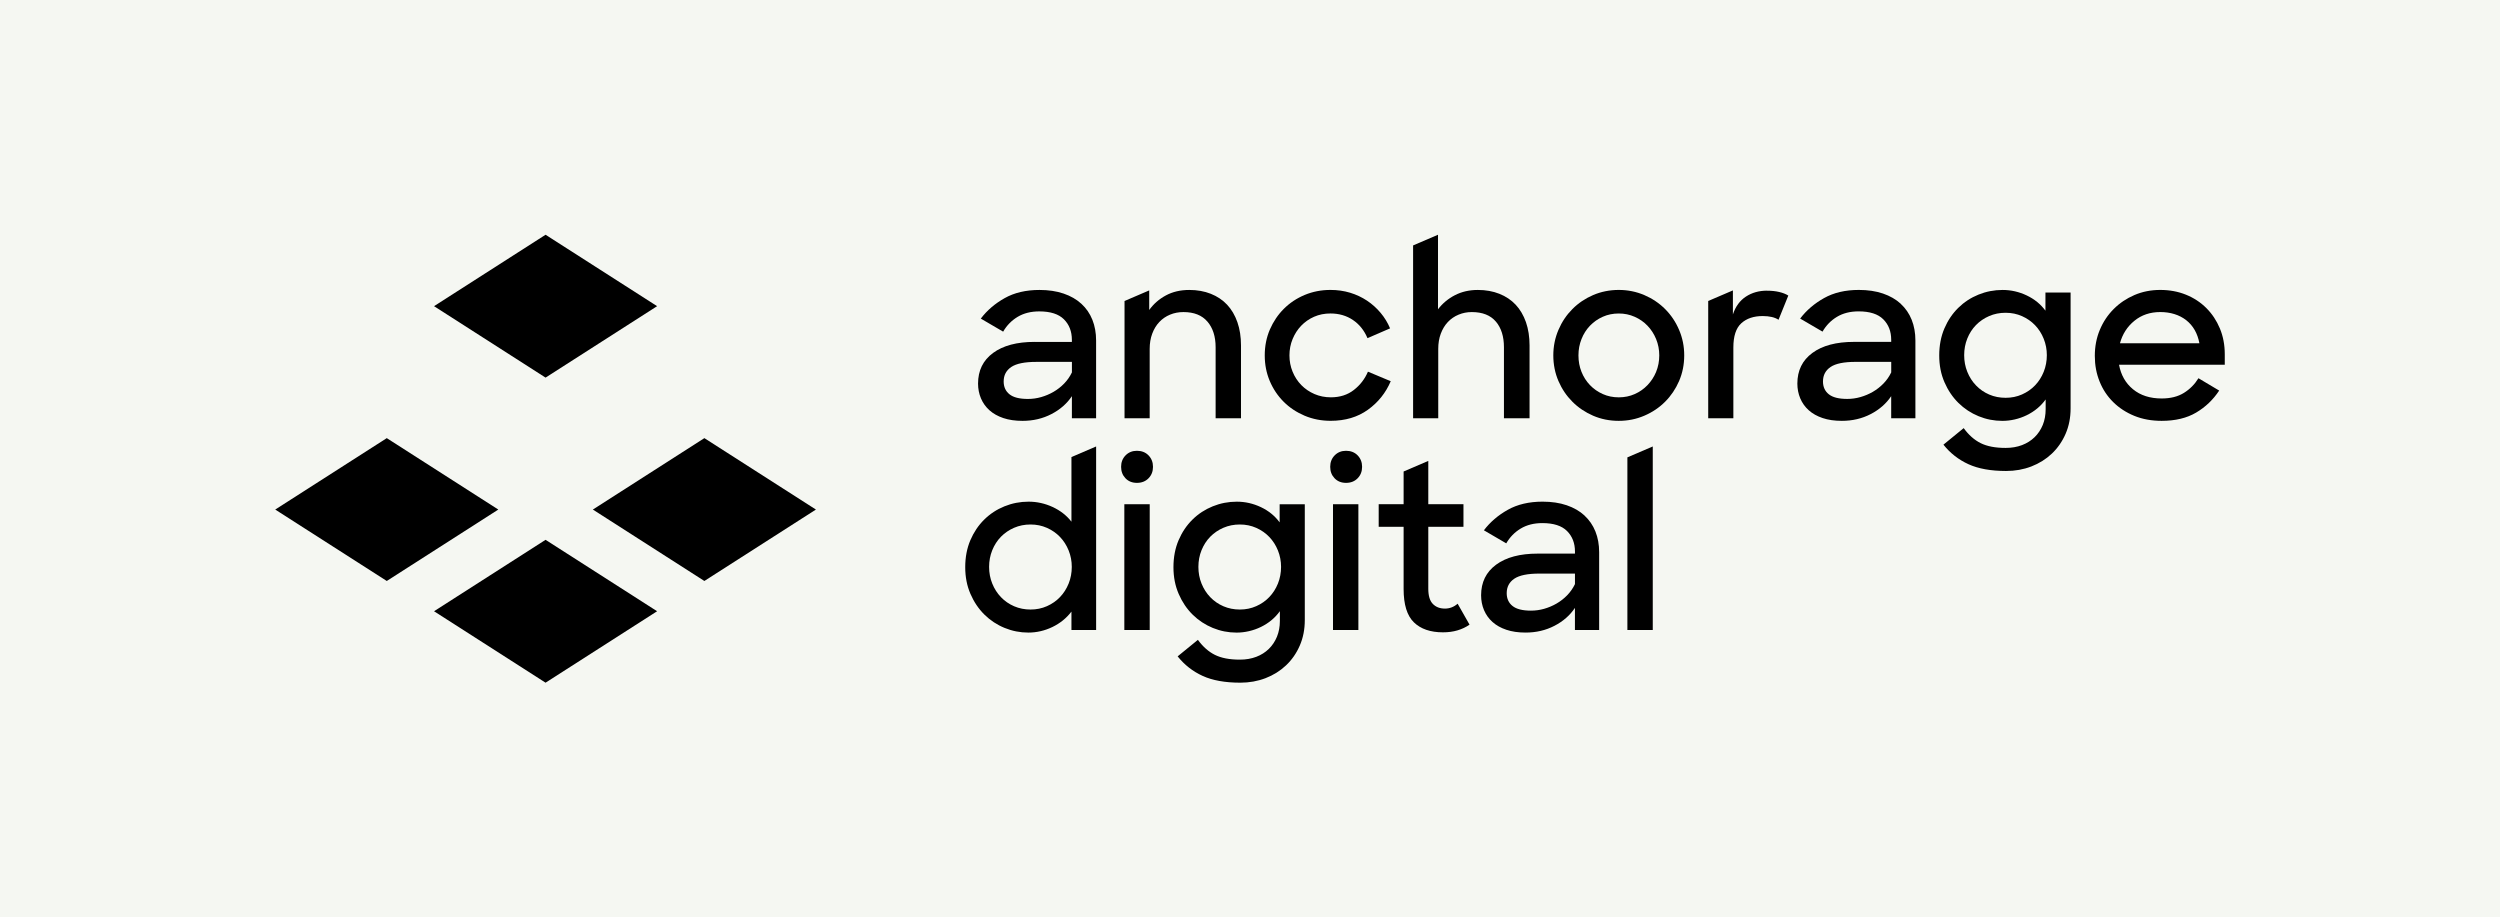
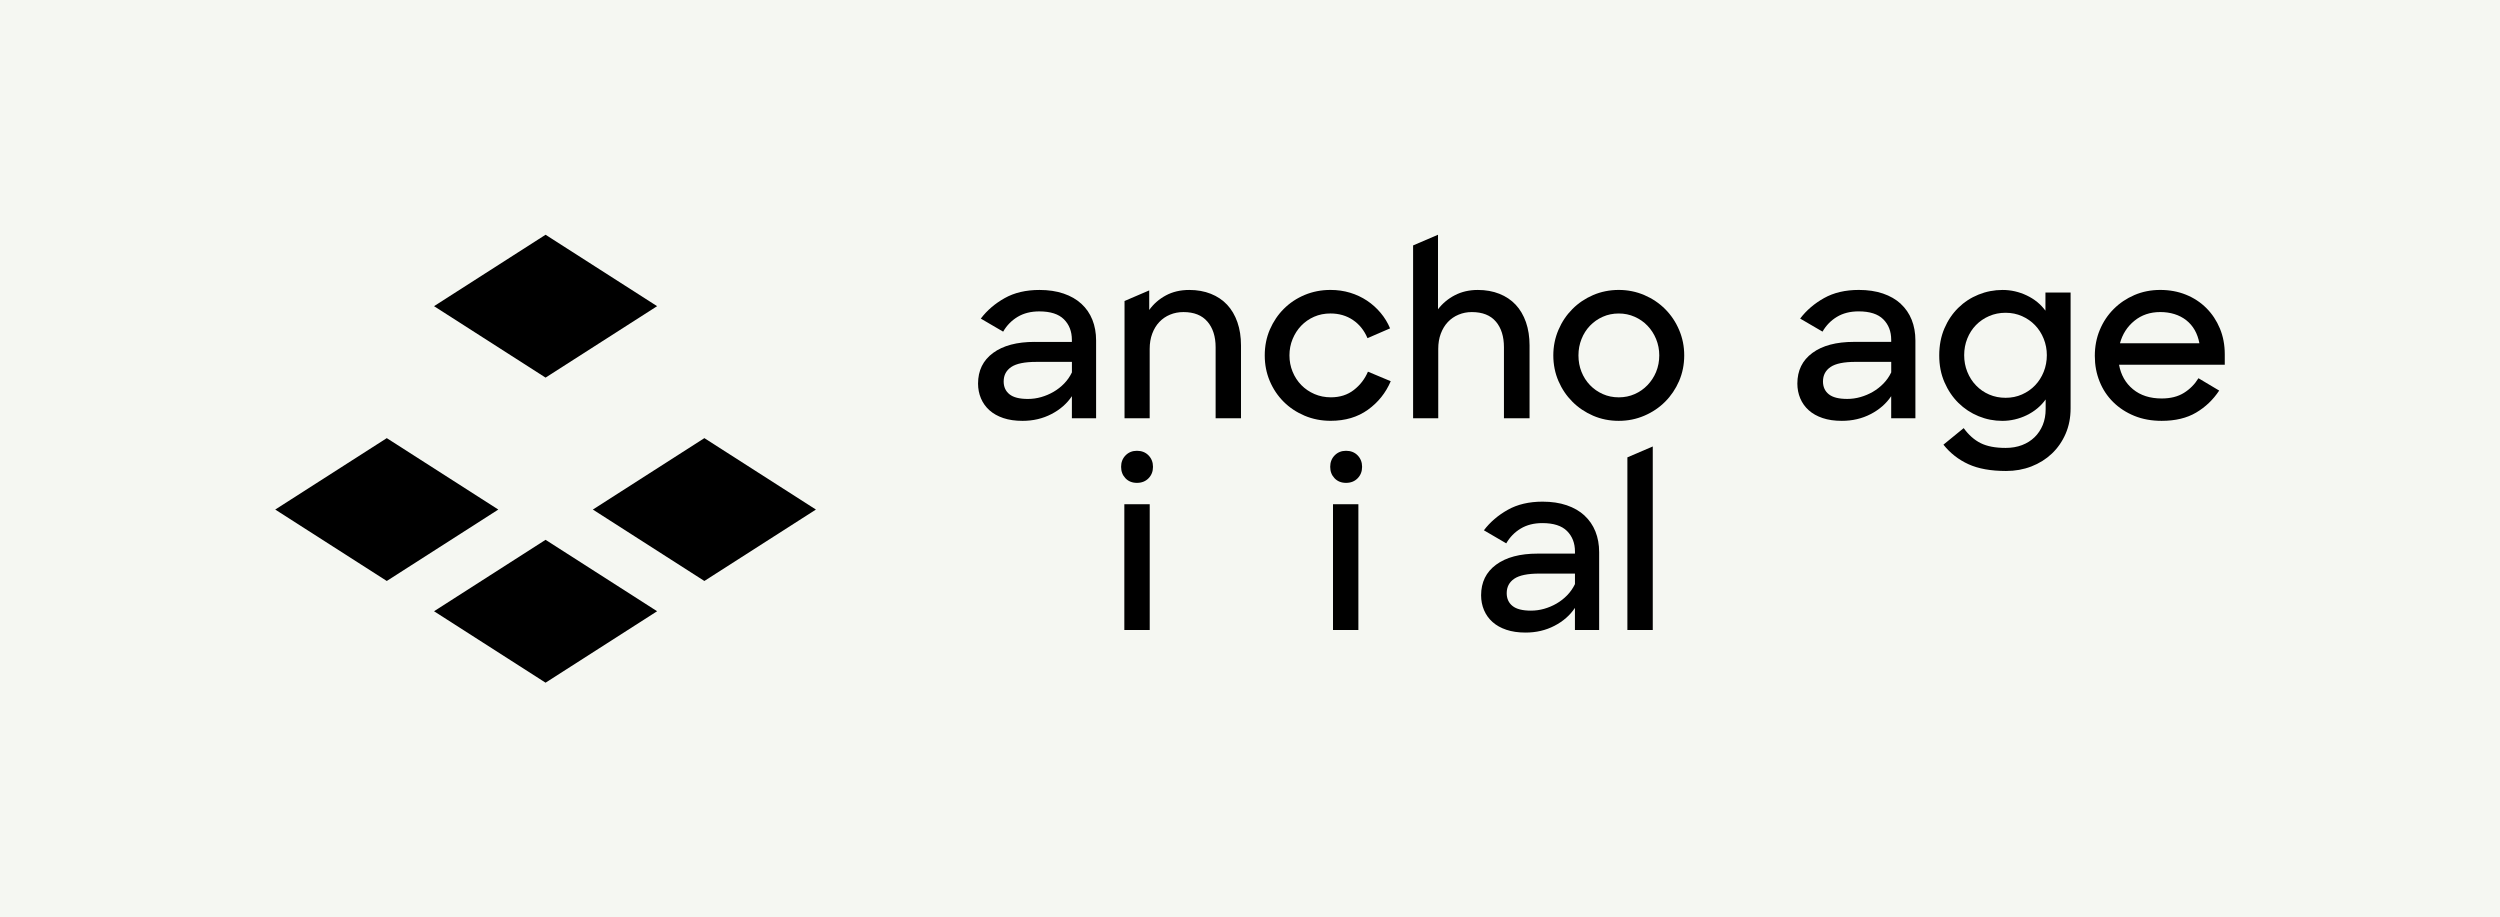
<svg xmlns="http://www.w3.org/2000/svg" width="218" height="80" viewBox="0 0 218 80" fill="none">
  <rect width="218" height="80" fill="#F5F7F2" />
  <path d="M57.3 26.698L47.573 20.47L37.848 26.698L47.573 32.928L57.3 26.698Z" fill="black" />
  <path d="M37.848 53.3L47.573 59.53L57.3 53.3L47.573 47.072L37.848 53.3Z" fill="black" />
  <path d="M33.727 38.205L24 44.433L33.727 50.661L43.452 44.433L33.727 38.205Z" fill="black" />
  <path d="M61.421 38.205L51.697 44.433L61.421 50.661L71.148 44.433L61.421 38.205Z" fill="black" />
  <path d="M90.221 29.813C88.678 29.813 87.47 30.134 86.596 30.777C85.722 31.42 85.286 32.311 85.286 33.449C85.286 33.909 85.371 34.339 85.539 34.738C85.709 35.137 85.955 35.483 86.28 35.775C86.605 36.067 87.008 36.292 87.488 36.455C87.969 36.617 88.527 36.699 89.164 36.699C90.084 36.699 90.925 36.503 91.682 36.109C92.44 35.718 93.036 35.195 93.469 34.546V36.475H95.58V29.691C95.58 29.028 95.472 28.425 95.255 27.884C95.039 27.343 94.719 26.879 94.3 26.493C93.881 26.107 93.362 25.809 92.746 25.599C92.129 25.388 91.429 25.284 90.644 25.284C89.465 25.284 88.453 25.521 87.608 25.996C86.762 26.471 86.067 27.066 85.526 27.782L87.475 28.92C87.788 28.379 88.207 27.949 88.735 27.631C89.264 27.313 89.894 27.154 90.624 27.154C91.599 27.154 92.316 27.385 92.776 27.845C93.236 28.305 93.467 28.902 93.467 29.632V29.815H90.217L90.221 29.813ZM93.471 32.473C93.295 32.839 93.068 33.164 92.791 33.449C92.513 33.733 92.205 33.973 91.867 34.169C91.529 34.365 91.17 34.518 90.79 34.626C90.411 34.735 90.025 34.788 89.631 34.788C88.9 34.788 88.366 34.653 88.028 34.382C87.69 34.112 87.52 33.739 87.52 33.264C87.52 32.723 87.74 32.303 88.179 32.004C88.619 31.706 89.347 31.557 90.363 31.557H93.471V32.473Z" fill="black" />
  <path d="M105.29 28.045C105.763 28.601 106.002 29.345 106.002 30.278V36.473H108.215V30.118C108.215 29.373 108.11 28.699 107.901 28.096C107.69 27.494 107.393 26.986 107.007 26.574C106.621 26.162 106.146 25.842 105.584 25.619C105.023 25.395 104.396 25.284 103.705 25.284C102.933 25.284 102.253 25.443 101.664 25.761C101.074 26.079 100.59 26.502 100.212 27.03V25.323L98.059 26.247V36.475H100.252V30.422C100.252 29.935 100.326 29.491 100.476 29.092C100.625 28.693 100.83 28.355 101.095 28.076C101.359 27.799 101.669 27.585 102.029 27.437C102.388 27.287 102.778 27.213 103.197 27.213C104.117 27.213 104.816 27.49 105.289 28.047L105.29 28.045Z" fill="black" />
  <path d="M119.284 32.412C119.012 33.049 118.604 33.58 118.055 34.006C117.506 34.433 116.839 34.646 116.054 34.646C115.539 34.646 115.062 34.551 114.622 34.361C114.183 34.171 113.8 33.91 113.475 33.58C113.15 33.247 112.897 32.859 112.714 32.412C112.531 31.965 112.44 31.492 112.44 30.989C112.44 30.487 112.531 30.014 112.714 29.569C112.897 29.122 113.148 28.733 113.466 28.401C113.784 28.07 114.159 27.81 114.593 27.619C115.027 27.429 115.5 27.335 116.015 27.335C116.76 27.335 117.414 27.525 117.976 27.904C118.537 28.283 118.96 28.811 119.245 29.487L121.214 28.634C121.011 28.146 120.738 27.697 120.392 27.283C120.047 26.871 119.651 26.515 119.204 26.217C118.757 25.92 118.266 25.689 117.732 25.526C117.196 25.364 116.625 25.282 116.015 25.282C115.215 25.282 114.469 25.428 113.771 25.718C113.074 26.01 112.468 26.413 111.953 26.927C111.437 27.442 111.033 28.044 110.733 28.733C110.436 29.424 110.286 30.177 110.286 30.988C110.286 31.799 110.432 32.53 110.722 33.221C111.014 33.912 111.417 34.514 111.93 35.028C112.444 35.544 113.054 35.948 113.758 36.248C114.462 36.545 115.219 36.695 116.032 36.695C117.305 36.695 118.388 36.373 119.282 35.73C120.176 35.087 120.839 34.258 121.272 33.242L119.282 32.408L119.284 32.412Z" fill="black" />
  <path d="M130.444 28.045C130.911 28.601 131.144 29.345 131.144 30.278V36.473H133.377V30.118C133.377 29.373 133.272 28.699 133.064 28.096C132.852 27.494 132.555 26.986 132.169 26.574C131.783 26.162 131.308 25.842 130.746 25.619C130.185 25.395 129.558 25.284 128.868 25.284C128.123 25.284 127.456 25.436 126.867 25.741C126.277 26.046 125.788 26.456 125.394 26.969V20.47L123.222 21.401V36.473H125.415V30.422C125.415 29.935 125.488 29.491 125.638 29.092C125.788 28.693 125.993 28.355 126.257 28.076C126.521 27.799 126.832 27.585 127.192 27.437C127.55 27.287 127.933 27.213 128.339 27.213C129.274 27.213 129.974 27.49 130.442 28.047L130.444 28.045Z" fill="black" />
  <path d="M145.197 26.949C144.682 26.435 144.079 26.029 143.38 25.729C142.681 25.432 141.94 25.282 141.156 25.282C140.37 25.282 139.613 25.432 138.922 25.729C138.231 26.027 137.628 26.433 137.115 26.949C136.6 27.464 136.195 28.068 135.896 28.767C135.598 29.465 135.449 30.206 135.449 30.991C135.449 31.776 135.598 32.534 135.896 33.225C136.193 33.916 136.6 34.518 137.115 35.032C137.628 35.547 138.233 35.952 138.922 36.251C139.613 36.549 140.357 36.698 141.156 36.698C141.953 36.698 142.681 36.549 143.38 36.251C144.077 35.954 144.682 35.547 145.197 35.032C145.712 34.518 146.118 33.914 146.417 33.225C146.714 32.534 146.864 31.789 146.864 30.991C146.864 30.193 146.714 29.465 146.417 28.767C146.12 28.07 145.713 27.464 145.197 26.949ZM144.416 32.423C144.234 32.863 143.982 33.249 143.664 33.581C143.346 33.914 142.973 34.175 142.547 34.363C142.12 34.553 141.656 34.648 141.156 34.648C140.655 34.648 140.191 34.553 139.765 34.363C139.337 34.173 138.964 33.912 138.646 33.581C138.328 33.249 138.081 32.865 137.906 32.423C137.73 31.983 137.641 31.507 137.641 30.991C137.641 30.476 137.73 30.016 137.906 29.57C138.081 29.123 138.328 28.735 138.646 28.403C138.964 28.072 139.337 27.812 139.765 27.621C140.191 27.431 140.655 27.337 141.156 27.337C141.656 27.337 142.103 27.431 142.536 27.621C142.97 27.812 143.345 28.072 143.662 28.403C143.98 28.735 144.232 29.123 144.414 29.57C144.597 30.018 144.688 30.491 144.688 30.991C144.688 31.492 144.597 31.983 144.414 32.423H144.416Z" fill="black" />
-   <path d="M154.093 25.345C153.389 25.345 152.773 25.517 152.246 25.862C151.717 26.208 151.339 26.725 151.109 27.416V25.323L148.956 26.246V36.474H151.149V30.302C151.149 29.313 151.38 28.609 151.84 28.19C152.3 27.771 152.923 27.56 153.707 27.56C154.303 27.56 154.764 27.669 155.087 27.885L155.941 25.773C155.725 25.639 155.457 25.533 155.139 25.459C154.821 25.385 154.472 25.349 154.093 25.349V25.345Z" fill="black" />
  <path d="M165.749 26.491C165.329 26.105 164.81 25.807 164.195 25.596C163.577 25.386 162.878 25.282 162.092 25.282C160.914 25.282 159.901 25.519 159.056 25.994C158.21 26.468 157.516 27.063 156.974 27.78L158.924 28.918C159.234 28.377 159.655 27.947 160.181 27.629C160.71 27.311 161.34 27.152 162.07 27.152C163.046 27.152 163.762 27.383 164.222 27.843C164.682 28.303 164.913 28.9 164.913 29.63V29.812H161.664C160.121 29.812 158.911 30.134 158.039 30.777C157.165 31.42 156.729 32.31 156.729 33.449C156.729 33.908 156.814 34.339 156.982 34.738C157.152 35.137 157.397 35.483 157.723 35.775C158.048 36.066 158.451 36.292 158.931 36.454C159.411 36.617 159.97 36.698 160.607 36.698C161.527 36.698 162.368 36.502 163.125 36.109C163.882 35.717 164.479 35.194 164.912 34.546V36.475H167.023V29.691C167.023 29.027 166.914 28.425 166.698 27.884C166.482 27.342 166.162 26.879 165.743 26.492L165.749 26.491ZM164.915 32.471C164.74 32.837 164.513 33.162 164.235 33.447C163.958 33.731 163.649 33.971 163.312 34.167C162.973 34.363 162.613 34.516 162.234 34.623C161.856 34.733 161.469 34.786 161.077 34.786C160.344 34.786 159.81 34.651 159.472 34.38C159.134 34.11 158.964 33.737 158.964 33.262C158.964 32.721 159.184 32.301 159.624 32.002C160.063 31.704 160.791 31.555 161.808 31.555H164.915V32.471Z" fill="black" />
  <path d="M178.363 27.091C177.943 26.522 177.398 26.079 176.728 25.761C176.057 25.443 175.356 25.284 174.625 25.284C173.894 25.284 173.193 25.419 172.522 25.691C171.852 25.962 171.263 26.349 170.756 26.849C170.248 27.35 169.846 27.95 169.548 28.647C169.251 29.345 169.101 30.127 169.101 30.993C169.101 31.86 169.252 32.625 169.557 33.329C169.862 34.032 170.269 34.635 170.776 35.136C171.284 35.636 171.87 36.022 172.533 36.294C173.197 36.566 173.888 36.7 174.604 36.7C175.322 36.7 176.06 36.534 176.736 36.203C177.413 35.871 177.961 35.414 178.381 34.833V35.686C178.381 36.187 178.296 36.643 178.129 37.057C177.958 37.469 177.722 37.826 177.417 38.123C177.112 38.42 176.746 38.651 176.319 38.814C175.892 38.977 175.416 39.058 174.888 39.058C173.994 39.058 173.269 38.919 172.714 38.642C172.159 38.365 171.665 37.927 171.233 37.332L169.467 38.775C170.061 39.52 170.79 40.089 171.651 40.48C172.509 40.872 173.603 41.07 174.93 41.07C175.715 41.07 176.449 40.939 177.134 40.675C177.817 40.41 178.414 40.037 178.921 39.557C179.428 39.076 179.828 38.5 180.119 37.831C180.411 37.16 180.556 36.419 180.556 35.607V25.506H178.363V27.091ZM178.211 32.423C178.029 32.878 177.777 33.27 177.459 33.602C177.141 33.935 176.762 34.199 176.321 34.395C175.881 34.591 175.403 34.688 174.89 34.688C174.375 34.688 173.897 34.594 173.458 34.404C173.018 34.214 172.635 33.951 172.31 33.611C171.985 33.273 171.731 32.878 171.549 32.423C171.366 31.971 171.276 31.487 171.276 30.971C171.276 30.456 171.366 29.974 171.549 29.519C171.731 29.066 171.985 28.673 172.31 28.34C172.635 28.01 173.018 27.749 173.458 27.559C173.897 27.369 174.373 27.274 174.89 27.274C175.405 27.274 175.881 27.372 176.321 27.568C176.76 27.764 177.14 28.028 177.459 28.361C177.777 28.693 178.029 29.085 178.211 29.539C178.394 29.994 178.484 30.471 178.484 30.971C178.484 31.472 178.394 31.971 178.211 32.423Z" fill="black" />
  <path d="M194 30.888C194 30.075 193.858 29.327 193.574 28.643C193.289 27.959 192.895 27.366 192.395 26.866C191.894 26.365 191.302 25.975 190.618 25.698C189.934 25.421 189.186 25.282 188.373 25.282C187.56 25.282 186.809 25.432 186.119 25.729C185.428 26.027 184.825 26.433 184.312 26.949C183.797 27.464 183.394 28.068 183.103 28.767C182.811 29.465 182.668 30.219 182.668 31.032C182.668 31.845 182.806 32.575 183.084 33.266C183.36 33.956 183.756 34.555 184.272 35.063C184.785 35.571 185.398 35.97 186.11 36.262C186.82 36.552 187.616 36.698 188.497 36.698C189.688 36.698 190.69 36.458 191.502 35.978C192.316 35.497 192.984 34.858 193.513 34.058L191.706 32.981C191.381 33.509 190.958 33.936 190.437 34.26C189.916 34.585 189.269 34.747 188.497 34.747C187.48 34.747 186.649 34.479 185.999 33.945C185.348 33.411 184.942 32.697 184.78 31.802H194V30.888ZM184.861 29.933C185.077 29.134 185.497 28.48 186.121 27.972C186.743 27.464 187.495 27.211 188.374 27.211C189.254 27.211 190.035 27.448 190.64 27.922C191.242 28.397 191.625 29.066 191.788 29.933H184.861Z" fill="black" />
-   <path d="M93.43 45.492C93.01 44.951 92.465 44.524 91.795 44.212C91.124 43.902 90.424 43.745 89.692 43.745C88.961 43.745 88.26 43.88 87.59 44.151C86.919 44.423 86.33 44.809 85.823 45.31C85.315 45.81 84.913 46.411 84.615 47.107C84.318 47.806 84.168 48.587 84.168 49.453C84.168 50.32 84.32 51.085 84.624 51.789C84.929 52.493 85.336 53.095 85.844 53.596C86.352 54.096 86.938 54.483 87.601 54.754C88.264 55.026 88.955 55.161 89.672 55.161C90.389 55.161 91.104 54.998 91.774 54.673C92.445 54.348 92.996 53.901 93.43 53.332V54.935H95.582V38.932L93.43 39.855V45.492ZM93.186 50.885C93.003 51.34 92.752 51.732 92.434 52.064C92.116 52.397 91.737 52.661 91.296 52.857C90.856 53.053 90.378 53.151 89.864 53.151C89.35 53.151 88.872 53.056 88.432 52.866C87.993 52.676 87.61 52.413 87.285 52.073C86.96 51.735 86.707 51.34 86.524 50.885C86.341 50.433 86.25 49.949 86.25 49.433C86.25 48.918 86.341 48.436 86.524 47.981C86.707 47.528 86.96 47.135 87.285 46.802C87.61 46.472 87.993 46.211 88.432 46.021C88.872 45.831 89.349 45.736 89.864 45.736C90.379 45.736 90.856 45.834 91.296 46.03C91.736 46.226 92.114 46.49 92.434 46.823C92.752 47.155 93.003 47.547 93.186 48.001C93.369 48.456 93.459 48.932 93.459 49.433C93.459 49.934 93.369 50.433 93.186 50.885Z" fill="black" />
  <path d="M99.14 39.309C98.741 39.309 98.411 39.442 98.15 39.708C97.89 39.974 97.76 40.307 97.76 40.708C97.76 41.108 97.888 41.441 98.143 41.707C98.398 41.973 98.73 42.106 99.142 42.106C99.554 42.106 99.891 41.973 100.151 41.707C100.412 41.441 100.541 41.108 100.541 40.708C100.541 40.307 100.41 39.976 100.151 39.708C99.891 39.442 99.554 39.309 99.142 39.309H99.14Z" fill="black" />
  <path d="M117.375 39.309C116.975 39.309 116.645 39.442 116.384 39.708C116.124 39.974 115.994 40.307 115.994 40.708C115.994 41.108 116.122 41.441 116.377 41.707C116.632 41.973 116.964 42.106 117.376 42.106C117.788 42.106 118.125 41.973 118.385 41.707C118.646 41.441 118.775 41.108 118.775 40.708C118.775 40.307 118.644 39.976 118.385 39.708C118.125 39.442 117.788 39.309 117.376 39.309H117.375Z" fill="black" />
  <path d="M100.255 43.969H98.042V54.936H100.255V43.969Z" fill="black" />
-   <path d="M111.587 45.553C111.168 44.984 110.623 44.541 109.952 44.223C109.281 43.905 108.581 43.746 107.849 43.746C107.118 43.746 106.418 43.881 105.747 44.153C105.076 44.425 104.487 44.811 103.981 45.311C103.473 45.812 103.07 46.413 102.772 47.109C102.475 47.807 102.325 48.589 102.325 49.455C102.325 50.322 102.477 51.087 102.782 51.791C103.086 52.495 103.493 53.097 104.001 53.598C104.509 54.098 105.095 54.484 105.758 54.756C106.421 55.028 107.112 55.163 107.829 55.163C108.546 55.163 109.285 54.996 109.961 54.666C110.637 54.335 111.186 53.877 111.605 53.295V54.148C111.605 54.649 111.52 55.105 111.352 55.519C111.182 55.931 110.946 56.288 110.641 56.585C110.336 56.883 109.97 57.114 109.544 57.276C109.117 57.439 108.64 57.52 108.112 57.52C107.218 57.52 106.493 57.381 105.939 57.104C105.383 56.827 104.89 56.389 104.457 55.794L102.691 57.235C103.286 57.98 104.014 58.549 104.875 58.941C105.734 59.332 106.828 59.53 108.154 59.53C108.939 59.53 109.673 59.399 110.358 59.135C111.042 58.87 111.639 58.497 112.145 58.017C112.653 57.537 113.052 56.96 113.342 56.291C113.634 55.621 113.778 54.88 113.778 54.067V43.974H111.585V45.557L111.587 45.553ZM111.436 50.885C111.253 51.34 111.001 51.732 110.683 52.064C110.366 52.397 109.987 52.661 109.545 52.857C109.106 53.053 108.627 53.151 108.114 53.151C107.6 53.151 107.122 53.056 106.682 52.866C106.242 52.676 105.86 52.413 105.534 52.073C105.209 51.735 104.956 51.34 104.773 50.885C104.59 50.433 104.5 49.949 104.5 49.433C104.5 48.918 104.59 48.436 104.773 47.981C104.956 47.528 105.209 47.135 105.534 46.802C105.86 46.472 106.242 46.211 106.682 46.021C107.122 45.831 107.598 45.736 108.114 45.736C108.629 45.736 109.106 45.834 109.545 46.03C109.985 46.226 110.364 46.49 110.683 46.823C111.001 47.155 111.253 47.547 111.436 48.002C111.618 48.456 111.709 48.933 111.709 49.433C111.709 49.934 111.618 50.433 111.436 50.885Z" fill="black" />
  <path d="M118.451 43.969H116.238V54.936H118.451V43.969Z" fill="black" />
-   <path d="M125.988 53.068C125.554 53.068 125.207 52.933 124.943 52.661C124.679 52.39 124.547 51.95 124.547 51.34V45.938H127.614V43.969H124.547V40.191L122.395 41.114V43.969H120.222V45.938H122.395V51.361C122.395 52.715 122.692 53.683 123.289 54.265C123.884 54.847 124.73 55.139 125.828 55.139C126.288 55.139 126.711 55.082 127.097 54.967C127.483 54.853 127.831 54.686 128.143 54.47L127.106 52.643C126.781 52.928 126.41 53.07 125.988 53.07V53.068Z" fill="black" />
  <path d="M138.17 44.953C137.75 44.566 137.231 44.269 136.616 44.058C135.999 43.848 135.299 43.744 134.513 43.744C133.334 43.744 132.322 43.981 131.478 44.456C130.632 44.931 129.937 45.526 129.396 46.242L131.345 47.38C131.657 46.839 132.076 46.409 132.605 46.091C133.133 45.773 133.763 45.614 134.493 45.614C135.468 45.614 136.185 45.845 136.645 46.305C137.105 46.765 137.337 47.362 137.337 48.092V48.275H134.086C132.544 48.275 131.335 48.596 130.462 49.239C129.588 49.882 129.152 50.773 129.152 51.91C129.152 52.371 129.237 52.801 129.405 53.2C129.575 53.599 129.82 53.945 130.146 54.237C130.471 54.529 130.874 54.754 131.354 54.916C131.834 55.079 132.392 55.16 133.029 55.16C133.949 55.16 134.79 54.965 135.547 54.571C136.306 54.179 136.903 53.656 137.334 53.008V54.937H139.446V48.153C139.446 47.489 139.337 46.887 139.121 46.346C138.904 45.804 138.585 45.341 138.166 44.955L138.17 44.953ZM137.337 50.933C137.161 51.299 136.933 51.624 136.656 51.909C136.38 52.193 136.07 52.433 135.733 52.629C135.394 52.825 135.034 52.978 134.656 53.086C134.277 53.194 133.891 53.248 133.497 53.248C132.765 53.248 132.232 53.113 131.893 52.842C131.555 52.572 131.385 52.199 131.385 51.724C131.385 51.183 131.605 50.763 132.045 50.464C132.485 50.166 133.212 50.017 134.229 50.017H137.337V50.933Z" fill="black" />
  <path d="M141.908 54.935H144.121V38.932L141.908 39.882V54.935Z" fill="black" />
</svg>